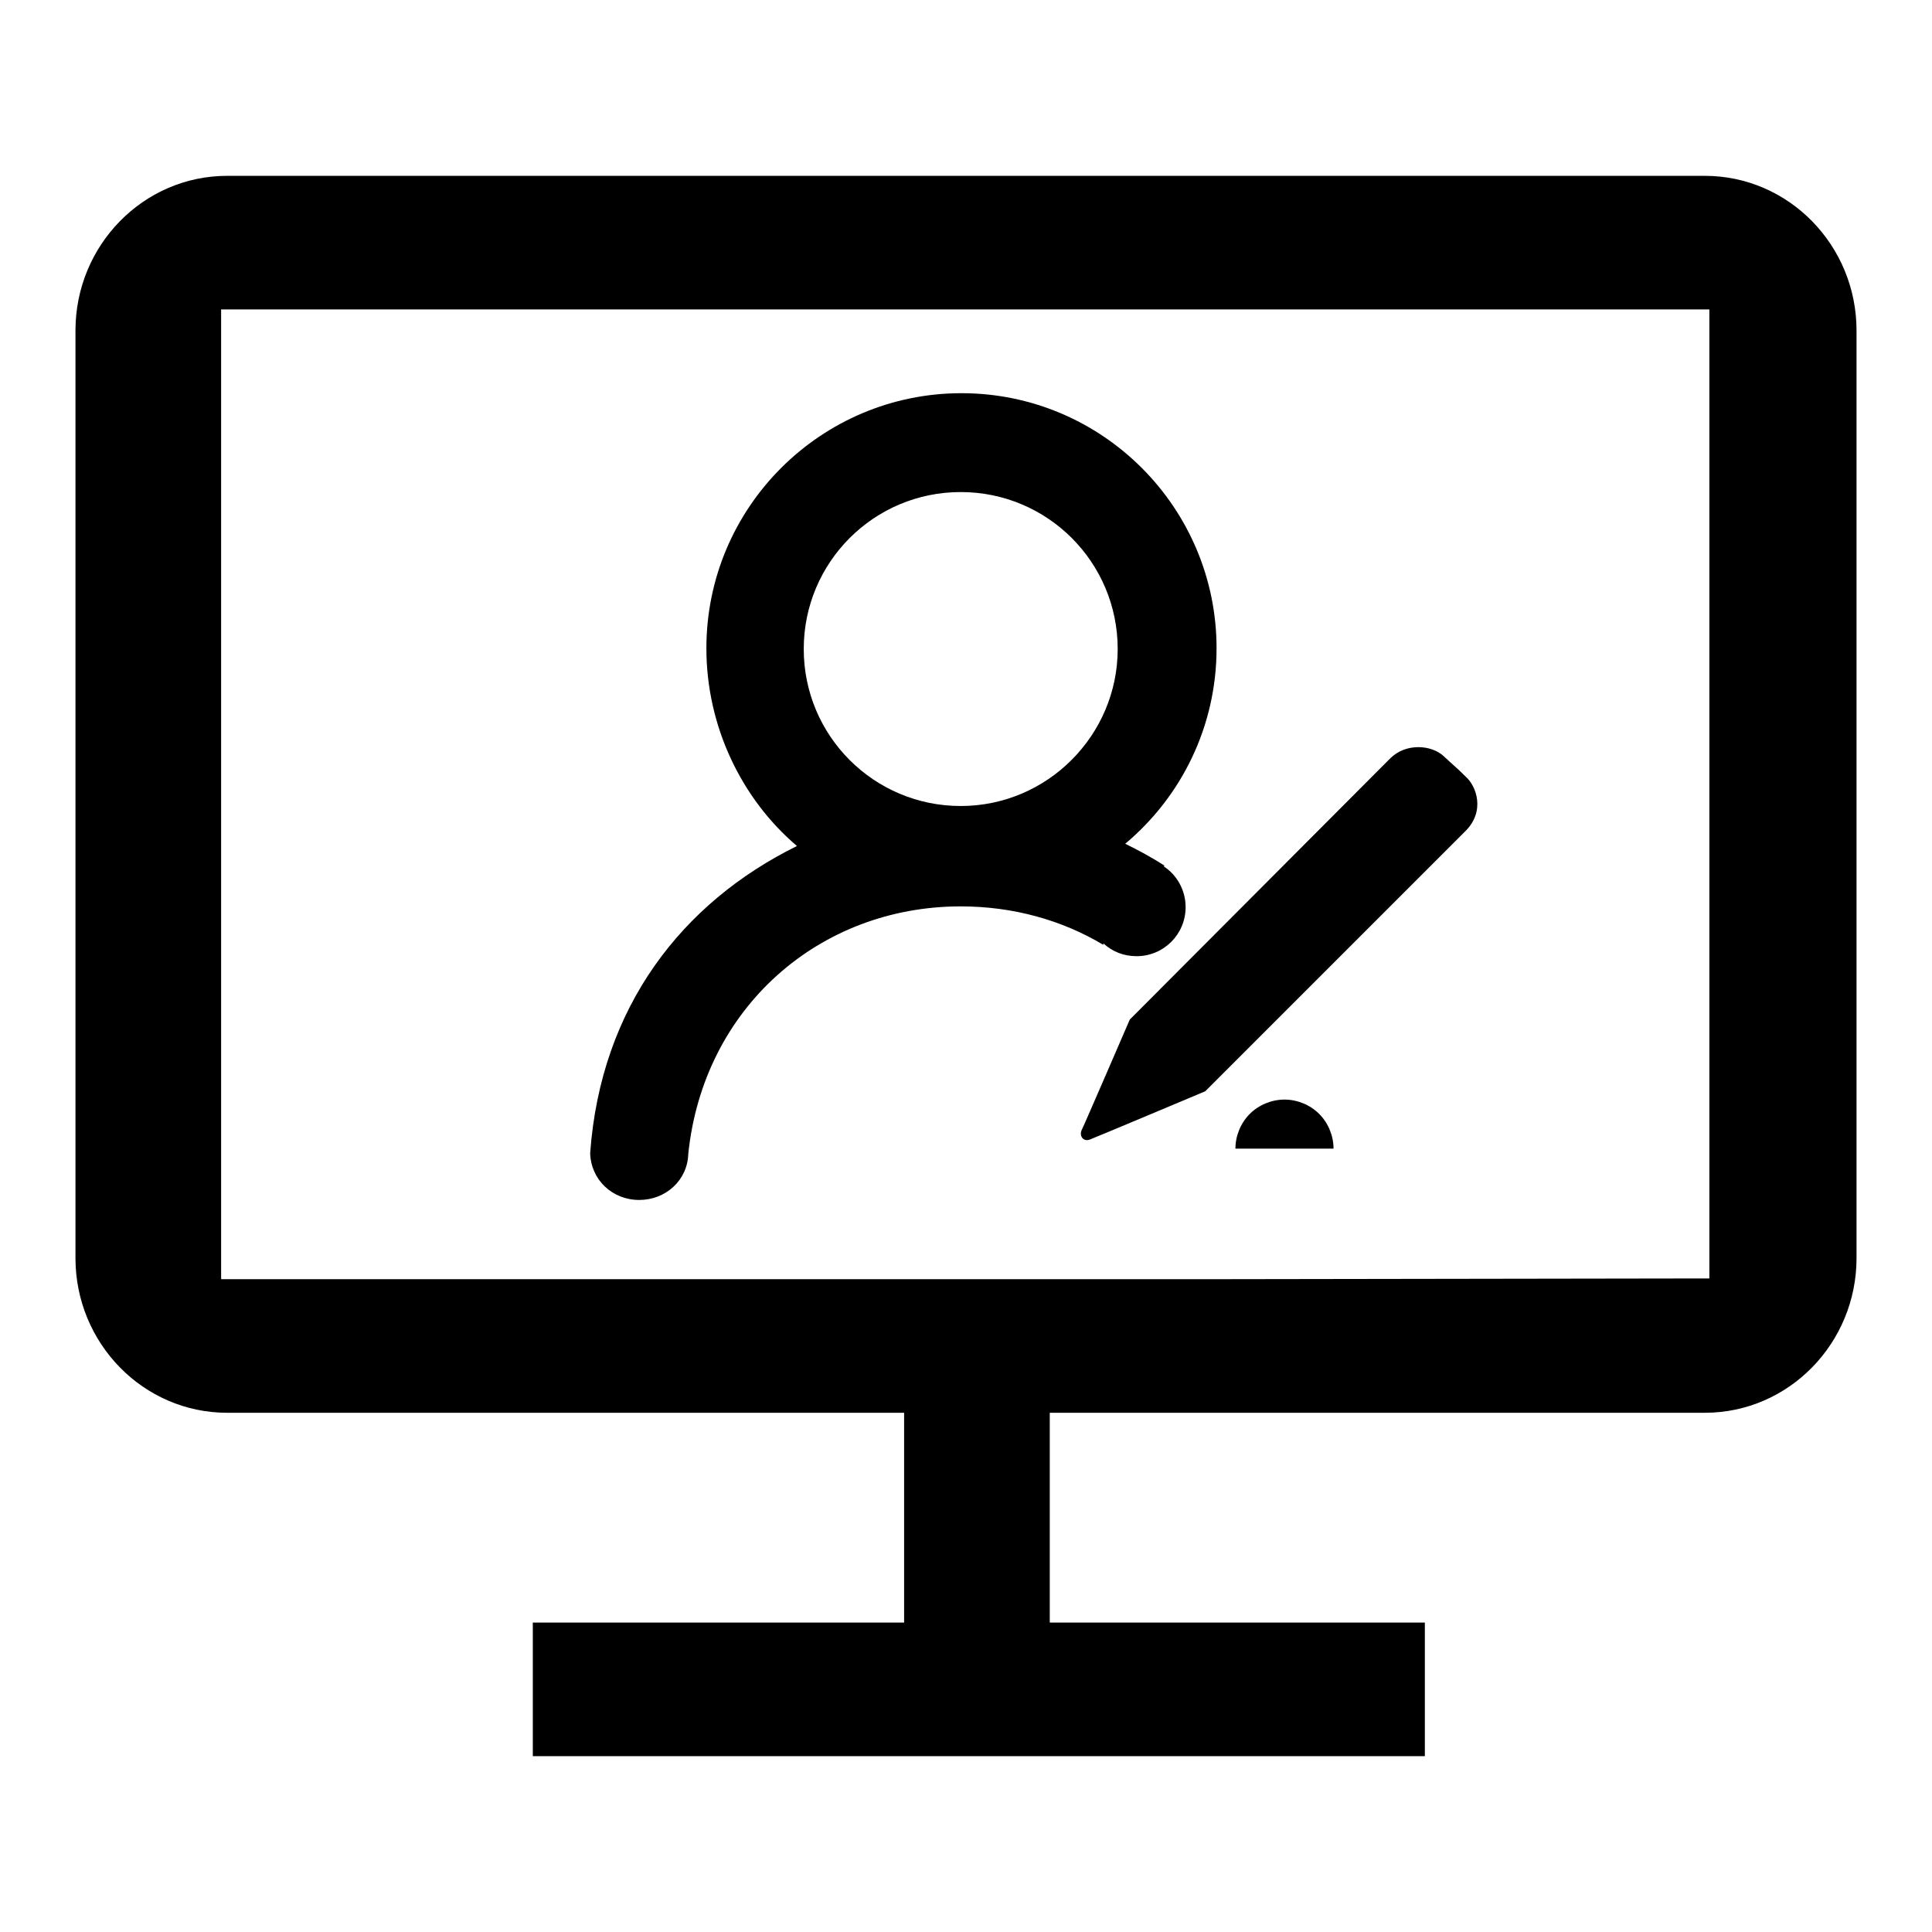
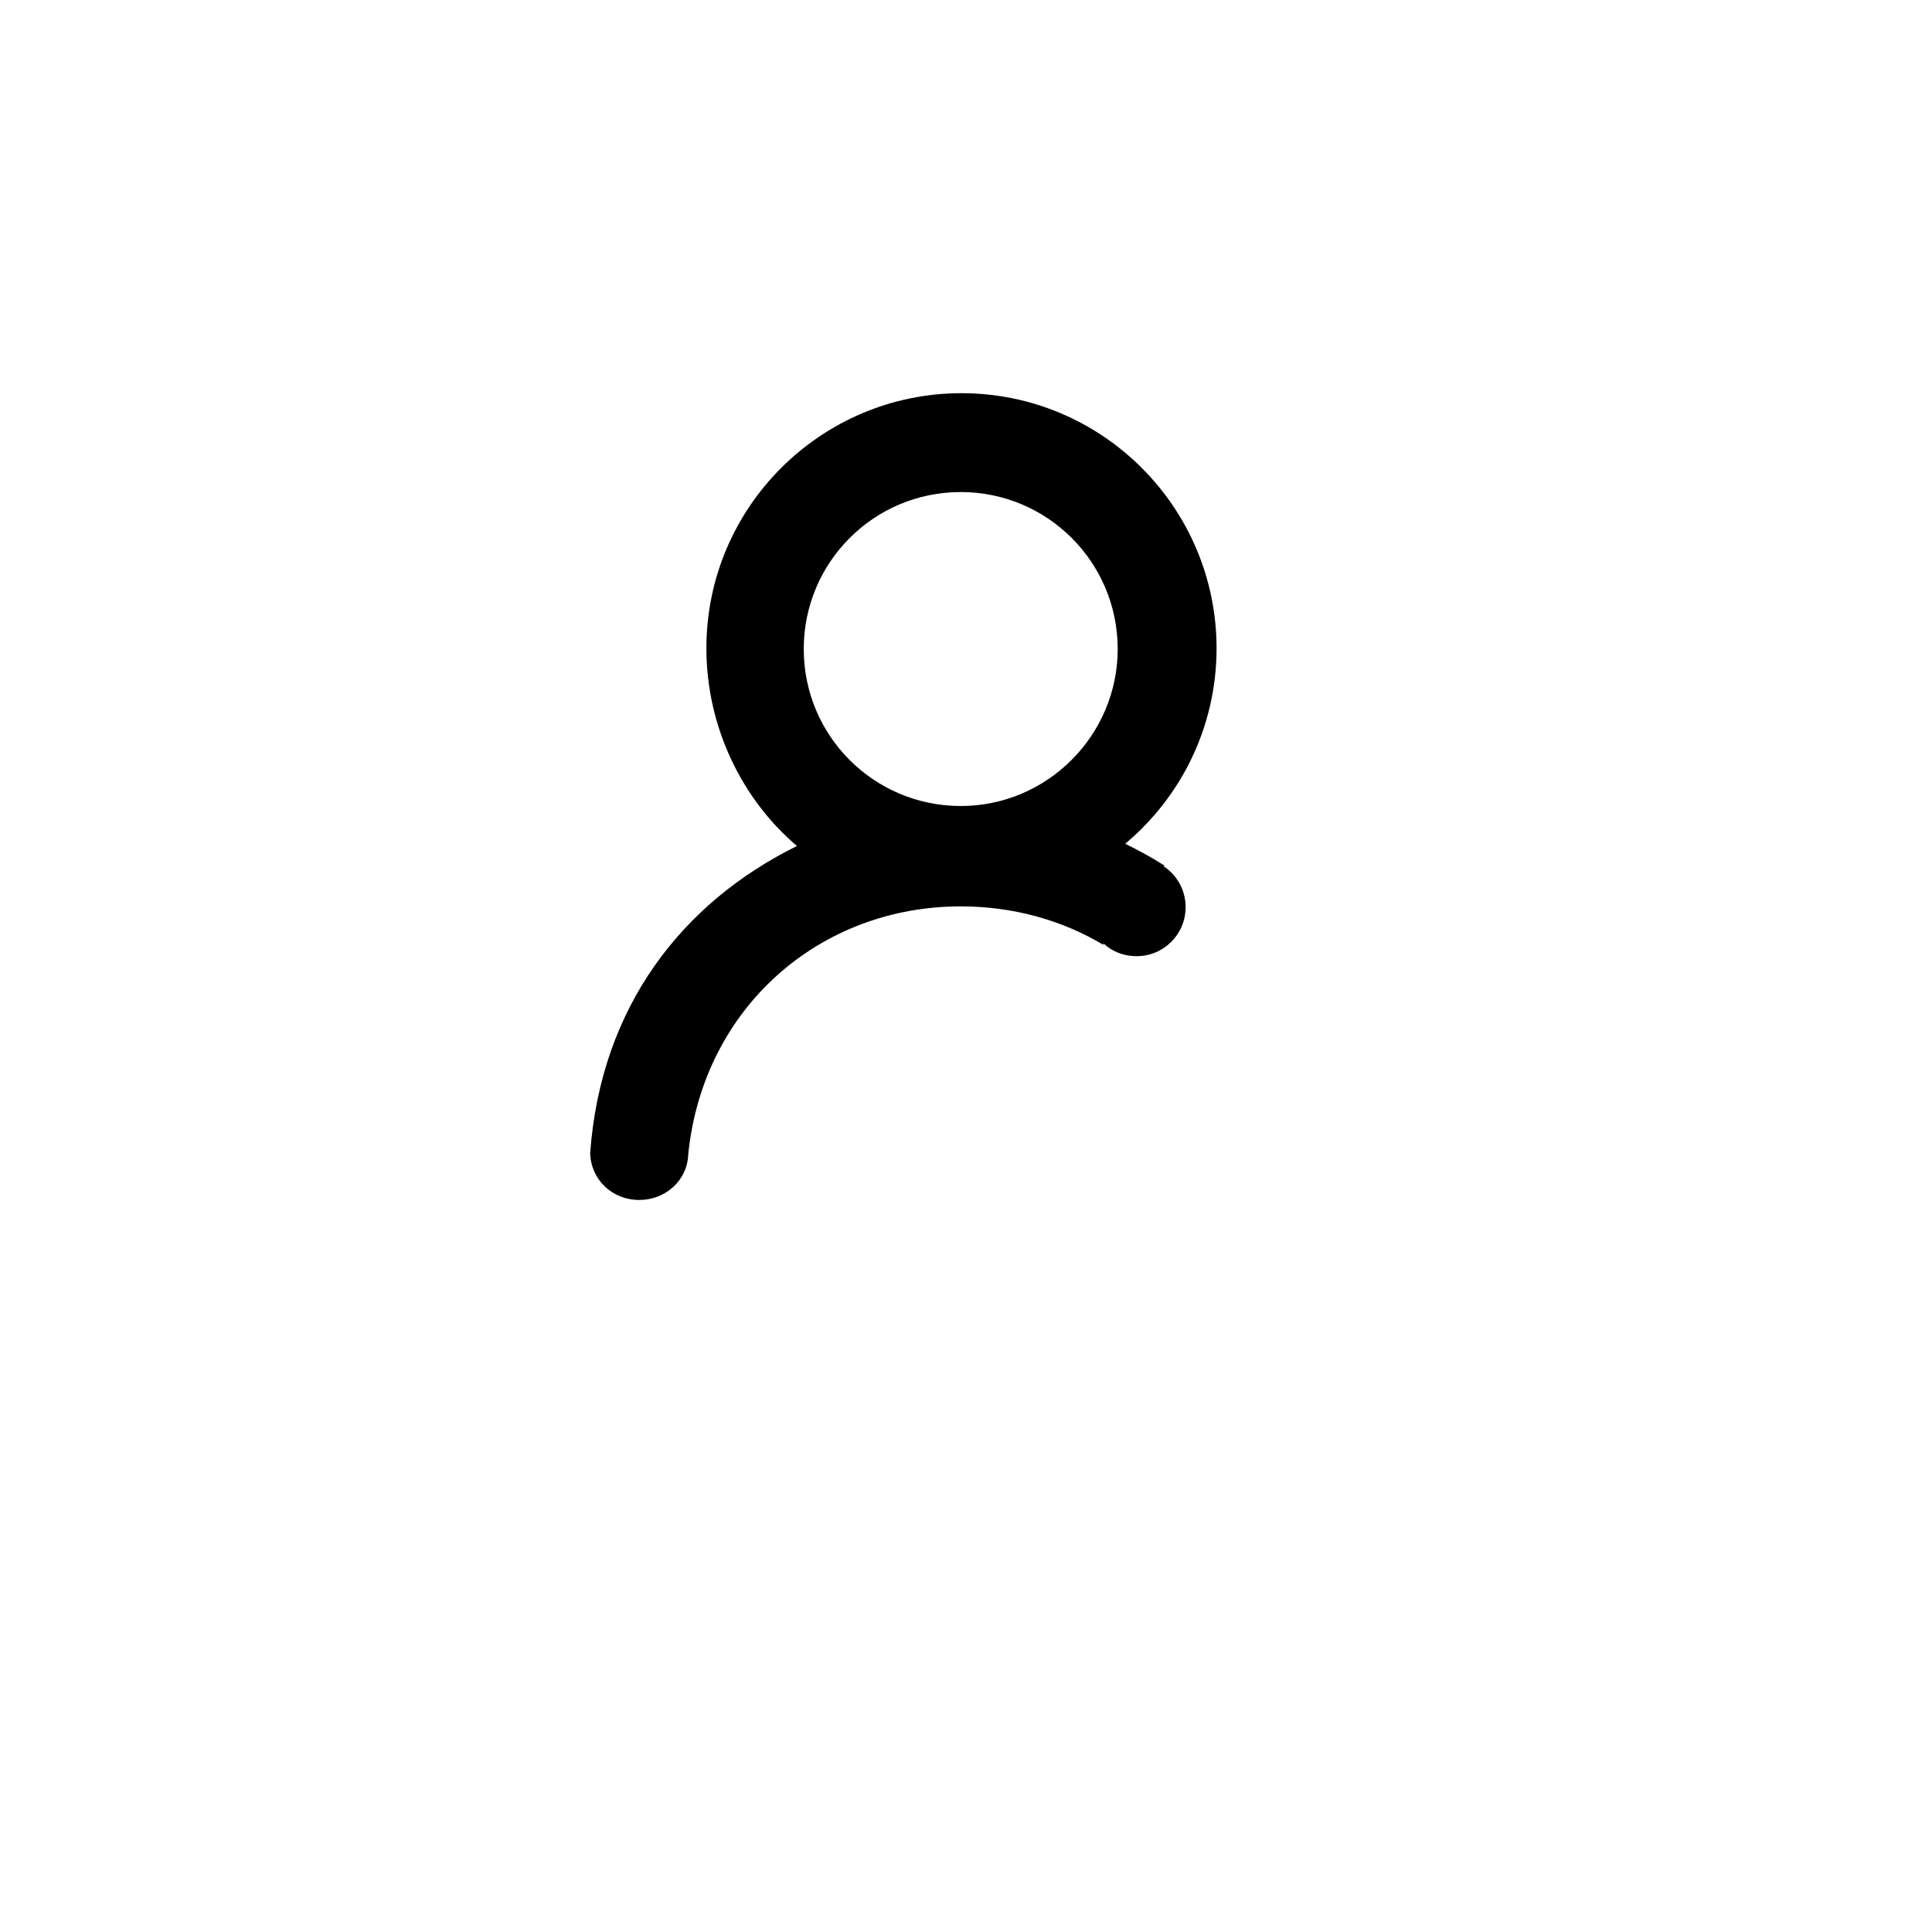
<svg xmlns="http://www.w3.org/2000/svg" version="1.1" x="0px" y="0px" viewBox="0 0 256 256" enable-background="new 0 0 256 256" xml:space="preserve">
  <g>
    <g>
-       <path fill="#000000" d="M194.2,102.9c-1.3-1.3-1.3-1.2-2.9-2.7c-1.6-1.5-5-1.8-7.1,0.3c-2.1,2.1-34.5,34.6-34.5,34.6s-6,13.9-6.4,14.7c-0.3,0.8,0.3,1.5,1.1,1.2c0.8-0.3,15.3-6.4,15.3-6.4s31.8-31.8,34.4-34.4C196.9,107.5,195.6,104.1,194.2,102.9z" />
      <path fill="#000000" d="M78.2,152.9L78.2,152.9C78.2,152.8,78.2,152.8,78.2,152.9C78.2,152.8,78.2,152.8,78.2,152.9z" />
-       <path fill="#000000" d="M78.2,152.9C78.2,152.9,78.2,152.9,78.2,152.9C78.2,152.9,78.2,152.9,78.2,152.9L78.2,152.9z" />
      <path fill="#000000" d="M146.2,125c1.2,1.1,2.7,1.7,4.4,1.7c3.6,0,6.5-2.9,6.5-6.5c0-2.3-1.2-4.3-2.9-5.4l0.1-0.1c-1.7-1.1-3.4-2-5.2-2.9c7.4-6.2,12.1-15.5,12.1-25.9c0-18.6-15.1-33.8-33.8-33.8c-18.6,0-33.8,15.1-33.8,33.8c0,10.4,4.7,20,12,26.2c-15.2,7.5-26,21.3-27.4,40.7c0.1,3.5,2.9,6.2,6.5,6.2c3.5,0,6.4-2.6,6.5-6.1h0c2-19.4,17.4-32.8,36.1-32.8c6.9,0,13.4,1.8,18.9,5.1L146.2,125z M127.3,106.8c-11.5,0-20.8-9.3-20.8-20.8c0-11.5,9.3-20.8,20.8-20.8c11.5,0,20.8,9.3,20.8,20.8C148.1,97.4,138.8,106.8,127.3,106.8z" />
-       <path fill="#000000" d="M170.2,145.7c-1.7,0-3.4,0.7-4.6,1.9c-1.2,1.2-1.9,2.9-1.9,4.6h13c0-1.7-0.7-3.4-1.9-4.6C173.6,146.4,171.9,145.7,170.2,145.7z" />
      <path fill="#000000" d="M78.2,152.7c0,0,0,0.1,0,0.1C78.2,152.7,78.2,152.7,78.2,152.7z" />
-       <path fill="#000000" d="M225.9,23.3H30.1C19,23.3,10,32.5,10,43.8v122.9c0,11.3,9,20.5,20.1,20.5h89.7V215H70.6v17.7h118.2V215h-49.7v-27.8h86.8c11.1,0,20.1-9.2,20.1-20.5V43.8C246,32.5,237,23.3,225.9,23.3z M160.4,169.5l-131.1,0V41h197.2l0,128.4L160.4,169.5z" />
    </g>
  </g>
</svg>